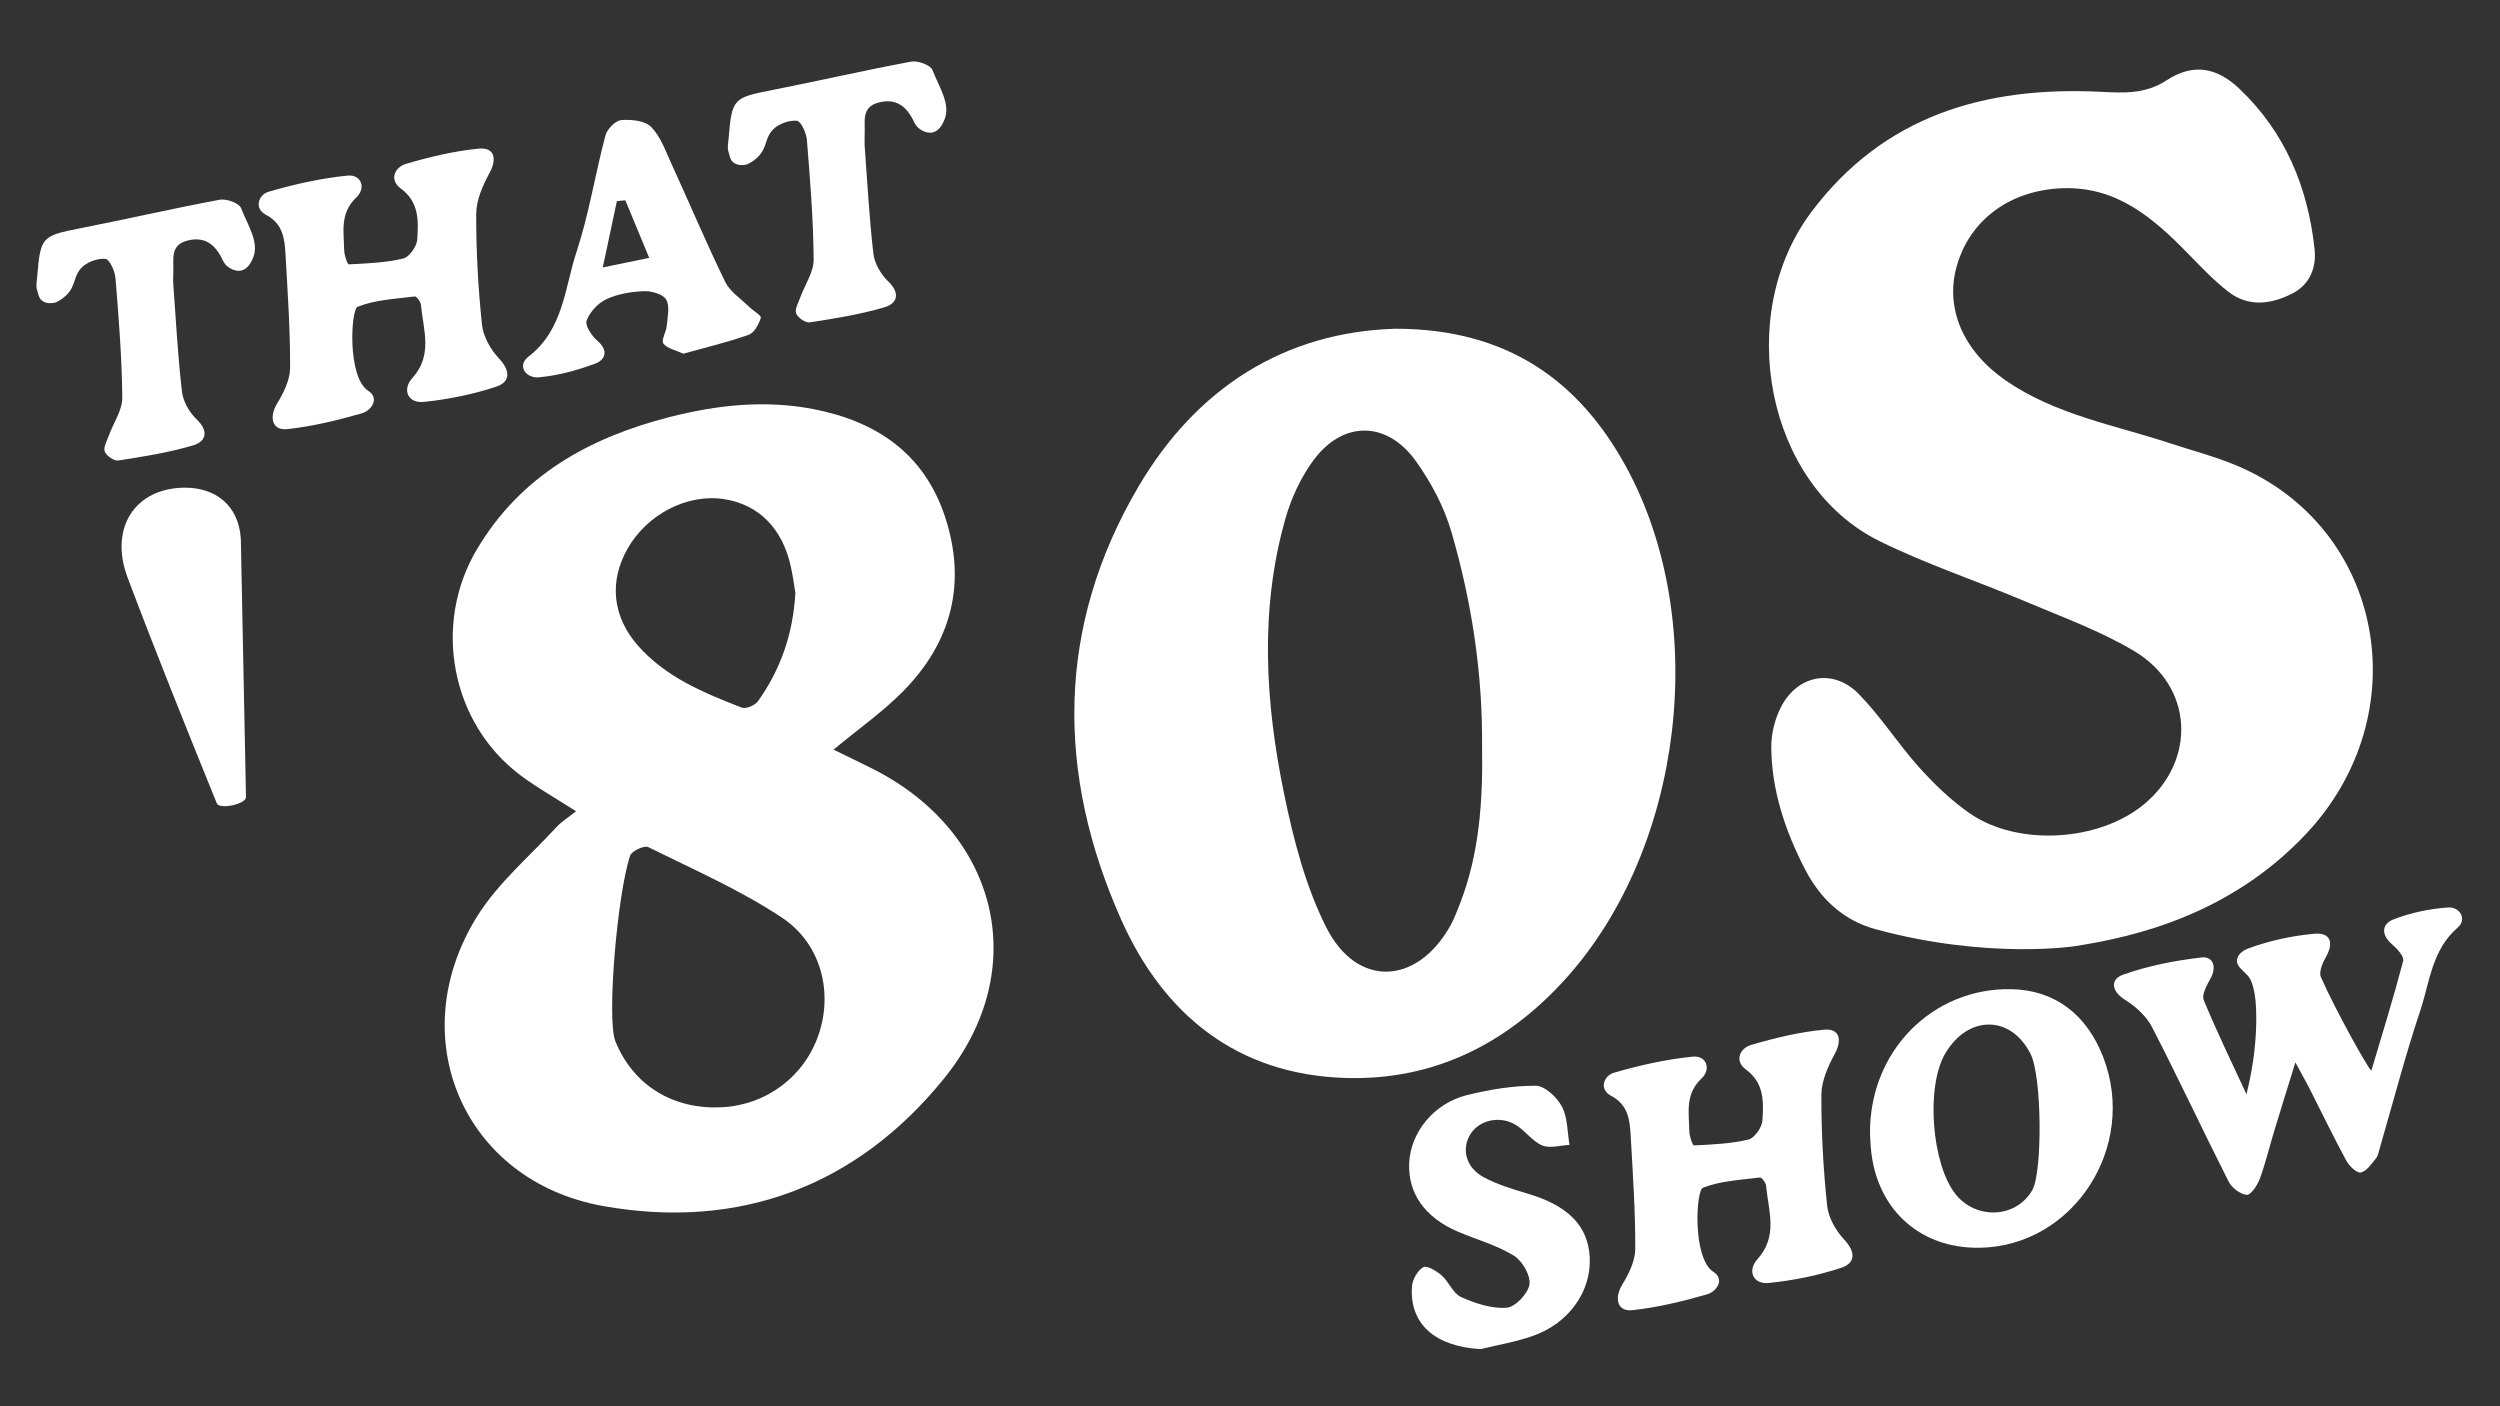
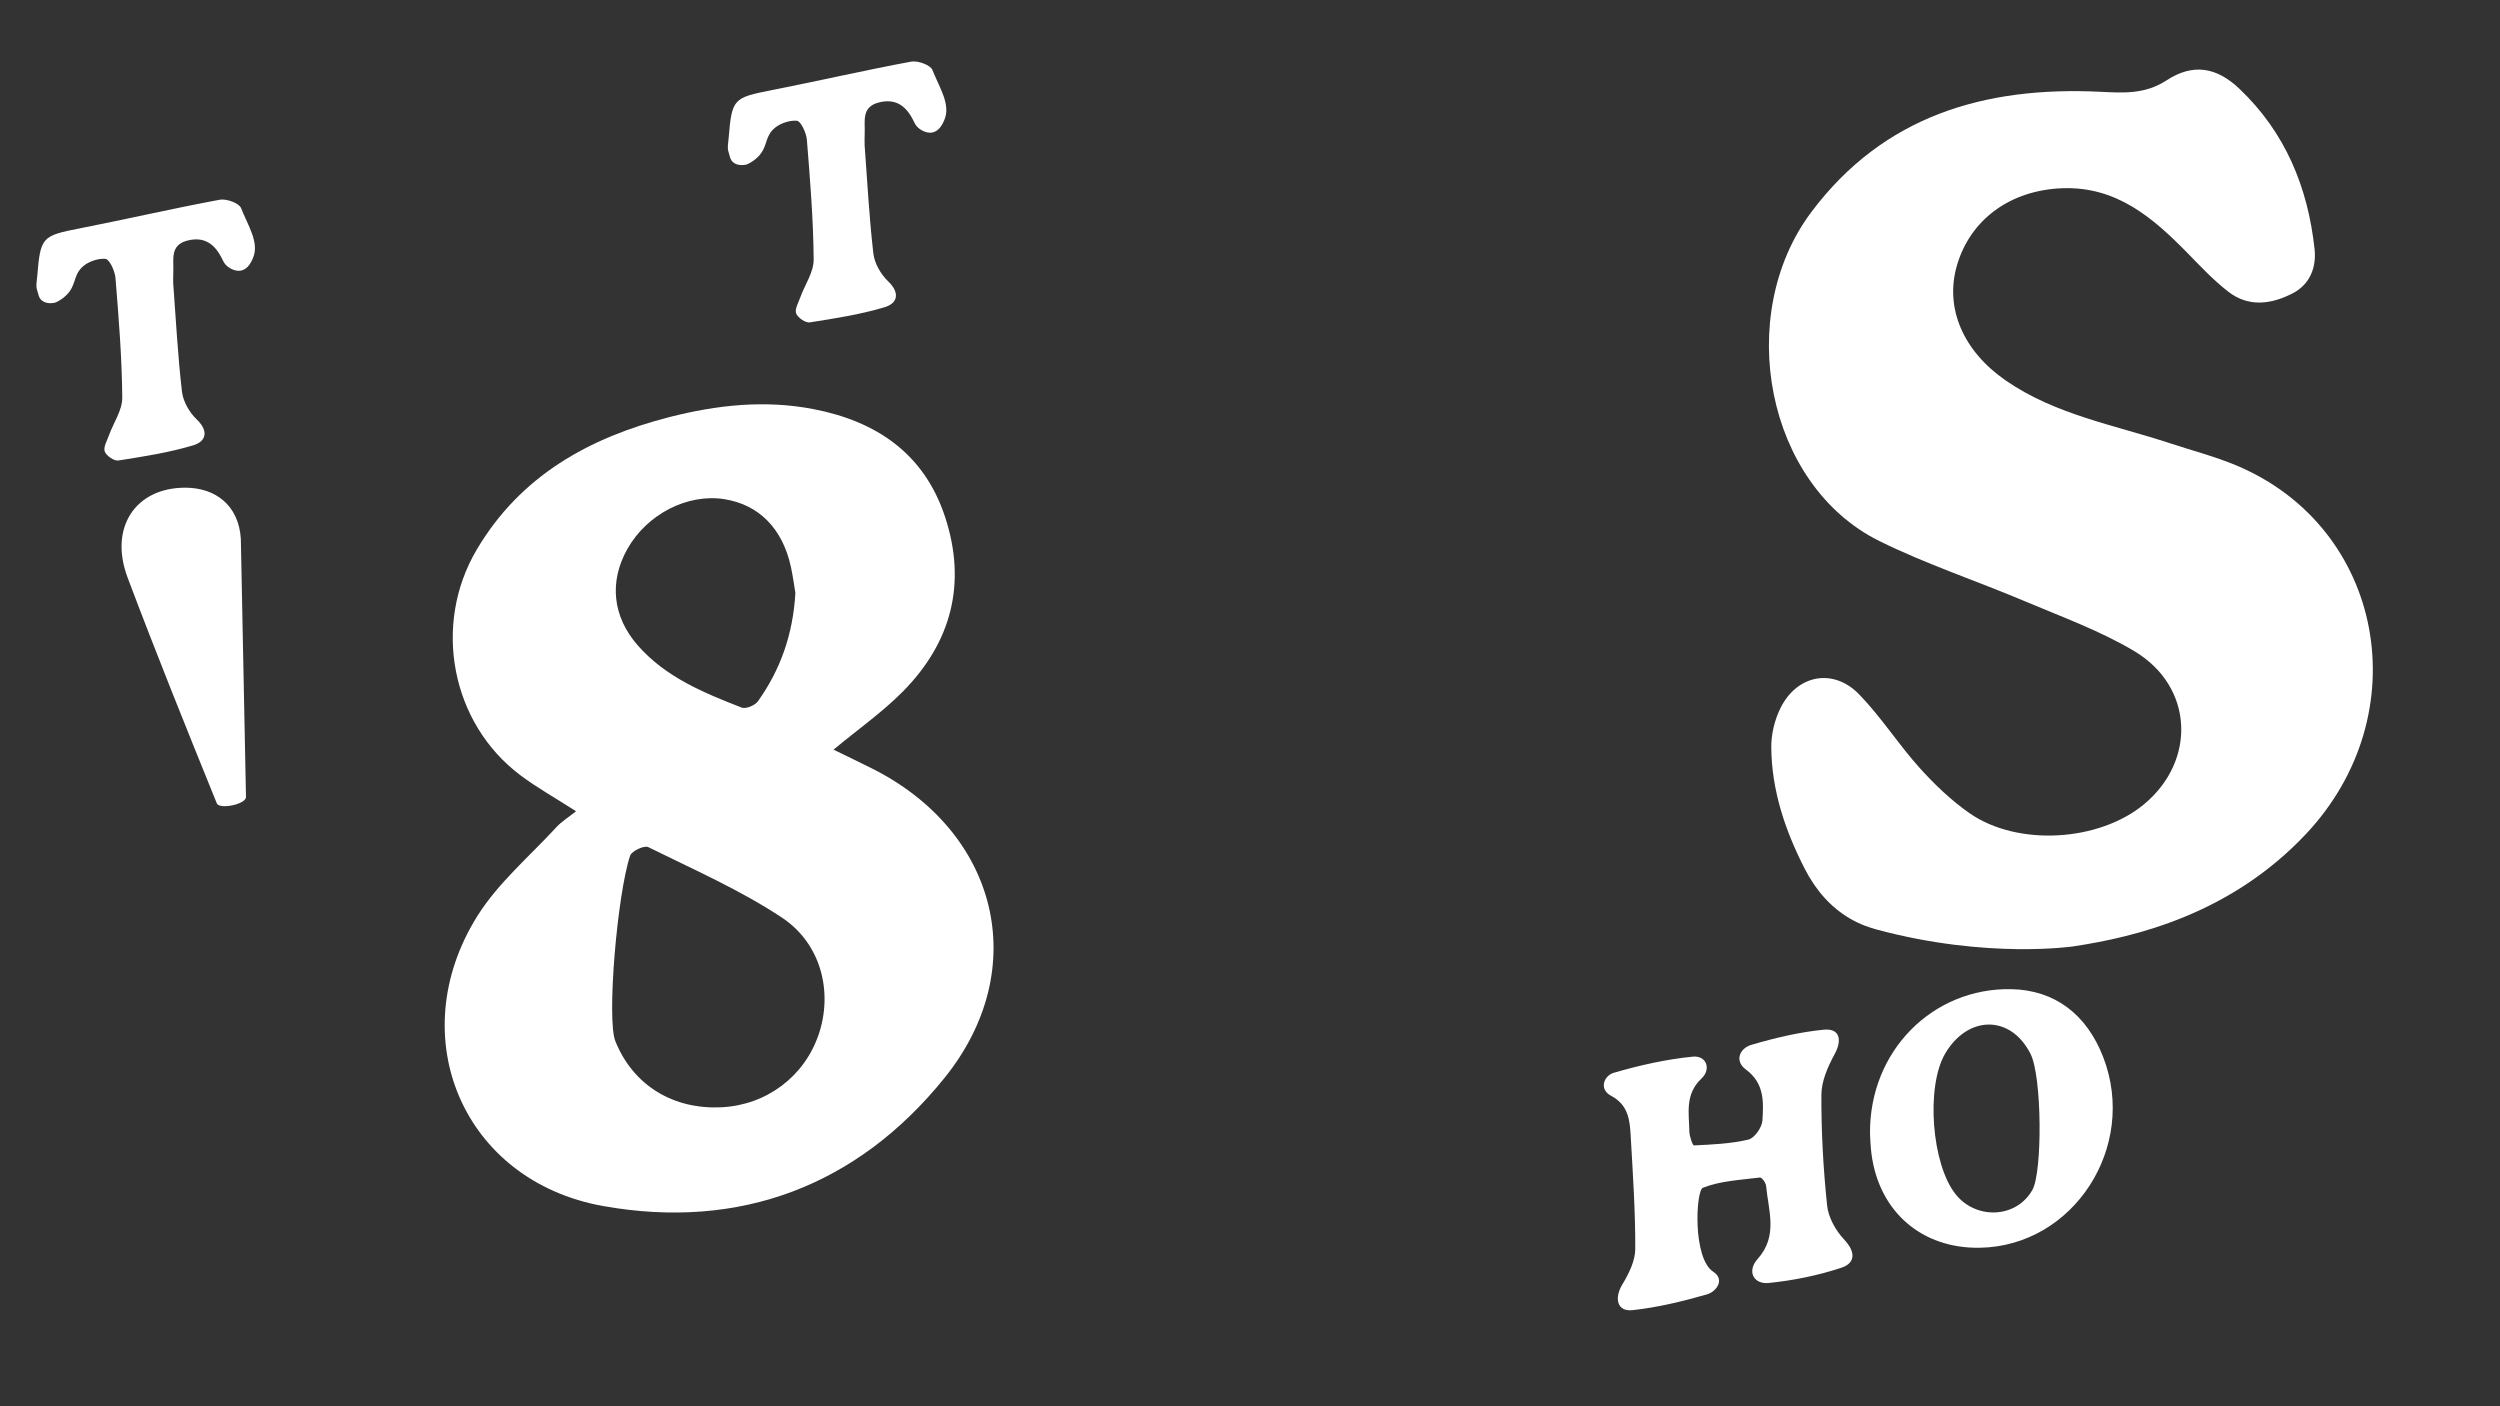
<svg xmlns="http://www.w3.org/2000/svg" version="1.1" id="Layer_1" x="0px" y="0px" viewBox="0 0 1920 1080" style="enable-background:new 0 0 1920 1080;" xml:space="preserve">
  <rect x="0" y="0" width="1920" height="1080" fill="#333333" stroke="none" />
  <style type="text/css">
	.st0{fill:#FFFFFF;}
</style>
  <path class="st0" d="M1441.55,713.95c-5.11-1.37-12.52-3.68-20.79-8.51c-14.88-8.68-26.39-21.9-34.81-38.38  c-14.97-29.31-25.35-60.02-25.61-93.14c-0.08-10.03,2.56-20.97,7-29.99c12.63-25.67,40.49-31.15,60.34-10.79  c16.91,17.35,30.11,38.26,46.35,56.33c11.55,12.85,24.35,25.13,38.46,34.99c36.93,25.8,99.41,21.97,134.06-6.72  c40.45-33.49,38.11-90.37-7.18-117.52c-26.11-15.65-55.36-26.22-83.58-38.17c-37.36-15.83-76.17-28.6-112.45-46.54  c-87.27-43.15-111.65-173.56-52.15-252.77c55.61-74.04,133.29-96.47,221.45-92.26c18.18,0.87,34.64,2.09,51.4-8.84  c20.09-13.11,38.23-10.12,55.65,6.38c35.31,33.44,52.83,75.8,57.91,123.41c1.47,13.79-3.47,26.97-16.89,33.88  c-16.41,8.45-33.82,10.77-49.38-1.28c-11.39-8.83-21.39-19.54-31.53-29.89c-26.52-27.05-54.37-51.01-95.73-49.58  c-39.84,1.37-70.88,23.8-81.18,59.39c-9.45,32.7,4.86,65.69,37.43,88.21c38.23,26.43,83.47,34.17,126.33,48.3  c17.09,5.63,34.64,10.16,51.17,17.12c113.3,47.72,139.8,190.89,53.13,282.97c-57.84,61.45-130.38,78.99-178.42,86.24  C1592.53,726.79,1526.48,736.76,1441.55,713.95z" />
-   <path class="st0" d="M524.78,271.63c-5.8-2.7-12.32-3.91-15.31-7.81c-1.86-2.43,2.2-8.9,2.6-13.64c0.57-6.81,2.52-15.06-0.46-20.14  c-2.47-4.2-11.32-6.66-17.19-6.42c-9.72,0.41-20.03,2.1-28.74,6.16c-6.43,2.99-12.73,9.85-15.17,16.44  c-1.39,3.75,3.95,11.76,8.29,15.49c8.85,7.62,6.04,14.68-1.75,17.58c-13.88,5.17-28.65,9.18-43.34,10.51  c-9.45,0.86-17.09-8.74-7.84-15.88c26.9-20.76,27.73-52.69,36.92-80.56c9.58-29.04,14.3-59.67,22.18-89.32  c1.3-4.89,7.65-11.42,12.12-11.8c7.7-0.66,18.33,0.43,23.06,5.31c7.33,7.55,11.15,18.72,15.72,28.69  c13.77,30.06,26.63,60.55,41.1,90.27c3.66,7.52,11.94,12.83,18.23,19.03c3.09,3.05,9.65,6.81,9.11,8.52  c-1.56,4.97-5.03,11.56-9.32,13.07C558.72,262.89,541.81,266.88,524.78,271.63z M480.26,153.8c-2.16,0.23-4.33,0.47-6.49,0.7  c-3.37,15.8-6.74,31.6-10.85,50.88c13.86-2.85,23.58-4.85,35.66-7.33C491.82,181.72,486.04,167.76,480.26,153.8z" />
  <path class="st0" d="M133.03,217.66c2.08,27.75,3.51,55.57,6.73,83.18c0.87,7.51,5.7,15.91,11.27,21.22  c9.55,9.12,7.19,16.99-2.58,19.93c-18.68,5.62-38.21,8.63-57.55,11.67c-3.23,0.51-9.18-3.56-10.44-6.84  c-1.24-3.23,1.66-8.22,3.13-12.29c3.51-9.75,10.39-19.45,10.31-29.13c-0.25-30.65-2.73-61.31-5.21-91.89  c-0.43-5.36-4.62-14.43-7.71-14.71c-6-0.53-14.09,2.38-18.3,6.76c-6.52,6.79-4.19,13.52-11.49,20.92c-3.03,3.07-6.27,4.84-8.55,5.86  c-0.89,0.24-6.69,1.71-10.62-1.67c-2.45-2.11-2.59-5.23-3.55-8.02c-1.05-3.08-0.18-6.9,0.11-10.36c2.5-30.46,3.63-31.18,32.94-36.95  c35.81-7.04,71.39-15.27,107.26-21.94c5.11-0.95,14.86,2.59,16.36,6.43c5.19,13.32,14.34,26.54,9.09,38.48  c-1.17,2.66-3.59,8.16-8.77,9.42c-5.62,1.36-10.82-3.15-11.13-3.43c-1.91-1.7-2.53-2.98-3.86-5.69  c-5.49-11.14-13.55-17.2-26.56-13.84c-13.7,3.54-10.31,14.75-10.82,24.18C132.91,211.84,133.04,214.75,133.03,217.66z" />
  <path class="st0" d="M442.4,623.03c-15.68-10.07-29.88-17.99-42.77-27.67c-53.23-39.99-67.57-115.66-33.5-173.24  c33.62-56.81,86.31-85.99,147.98-101.79c36.31-9.3,73.18-13.34,110.44-6.17c48.47,9.33,85.18,34.13,101.19,82.6  c16.88,51.09,5.1,96.64-32.55,134.54c-15.73,15.83-34.28,28.88-53.04,44.43c10.3,5.03,20,9.66,29.61,14.48  c96.7,48.53,123.37,153.7,55.55,237.72c-66.8,82.76-157.09,117.01-262.03,98.32c-107.55-19.16-154.75-129.92-96.72-222.66  c15.98-25.55,40.22-45.96,60.92-68.5C431.3,630.96,436.31,627.9,442.4,623.03z M472.62,799.72c13.89,34.29,44.83,52.48,81.46,50.67  c34.55-1.7,63.67-23.54,74.68-55.98c10.94-32.26,2.11-69.57-28.28-89.72c-32.1-21.27-67.96-36.94-102.64-54.11  c-3.01-1.49-12.67,2.98-13.87,6.5C474.16,685.96,465.77,782.82,472.62,799.72z M610.86,455.43c-0.87-5.16-1.84-12.62-3.42-19.96  c-6.39-29.54-24.6-47.95-51.25-52.13c-28.26-4.43-59.4,11.6-74.38,38.29c-14.1,25.12-11.45,51.9,8.09,74.15  c21.39,24.35,50.54,36.28,79.74,47.66c3.16,1.23,10.21-1.7,12.44-4.84C599.22,514.49,609,487.54,610.86,455.43z" />
  <path class="st0" d="M1315.84,976.75c9.08,5.85,2.43,15.24-4.87,17.33c-18.79,5.38-38.05,10.08-57.43,12.14  c-11.5,1.22-13.95-9.16-7.69-19.56c4.97-8.25,9.99-18.16,10.03-27.36c0.12-28.96-1.85-57.94-3.51-86.89  c-0.69-12.11-1.67-23.72-15.11-30.87c-9.58-5.1-5.32-15.47,2.08-17.63c19.77-5.76,40.17-10.36,60.63-12.4  c10.68-1.07,14.39,9.61,6.8,16.76c-12.84,12.1-9.61,26.42-9.36,40.58c0.07,3.8,2.51,10.88,3.58,10.82  c14.01-0.69,28.24-1.25,41.79-4.48c4.67-1.11,10.43-9.35,10.76-14.64c0.89-14.17,1.63-28.64-12.71-39.18  c-8.95-6.58-4.77-16.29,4.21-18.93c18.15-5.34,36.85-9.8,55.62-11.64c12.25-1.2,14.34,7.77,8.34,18.78  c-5.18,9.52-10.13,20.71-10.18,31.18c-0.13,28.38,1.46,56.88,4.41,85.12c0.95,9.14,6.58,19.17,13.02,26.01  c9,9.55,8.84,18.1-2.08,21.73c-17.89,5.95-36.83,9.75-55.62,11.69c-12.11,1.25-16.96-9.25-8.73-18.39  c15.92-17.68,8.3-37.13,6.53-56.24c-0.22-2.36-3.36-6.54-4.7-6.37c-14.8,1.91-30.29,2.52-43.85,7.9  C1302.43,914.37,1299.76,966.39,1315.84,976.75z" />
-   <path class="st0" d="M1137.14,1036.12c-34.93-2.01-54.8-19.18-52.74-48.16c0.38-5.33,4.3-12.26,8.69-14.77  c2.72-1.55,10.22,2.93,14.12,6.36c5.58,4.92,8.73,13.84,14.9,16.59c10.9,4.86,23.5,9.07,34.99,8.2c6.63-0.5,16.49-10.89,17.52-17.91  c1.01-6.86-5.49-18.13-11.98-22.1c-13.15-8.04-28.58-12.3-42.95-18.42c-25.39-10.81-38.49-29.42-37.44-52.74  c1.06-23.47,18.91-45.83,44.29-52.1c17.27-4.27,35.3-7.31,52.96-7.2c6.94,0.04,16.3,8.85,20.08,16.02c4.47,8.47,4.08,19.49,5.8,29.4  c-7.07,0.32-15.09,2.89-20.97,0.4c-7.65-3.24-13.04-11.4-20.39-15.82c-12.58-7.56-28.68-3.42-35.15,7.85  c-6.49,11.3-2.85,25.17,10.66,32.42c10.58,5.68,22.44,9.22,34.04,12.68c30.7,9.15,46.04,24.59,47.33,48.67  c1.39,26.04-15.82,50.74-43.64,60.49C1164.32,1030.56,1150.55,1032.82,1137.14,1036.12z" />
-   <path class="st0" d="M1071.78,252.47c85.03,0.05,140.95,39.19,177.68,107.17c64.25,118.93,43.27,292-47.05,392.05  c-45.01,49.86-101.1,78.28-169.16,76.18c-83.37-2.57-139.69-48.77-172.18-121.6c-49.98-112.04-50.04-225.03,13.29-332.59  C919.1,297.65,986.78,254.95,1071.78,252.47z M1138.24,573.33c0.47-56.16-7.94-111.24-23.59-164.91  c-5.57-19.1-15.48-37.82-27.1-54.08c-22.62-31.65-56.82-31.44-79.44-0.01c-9.27,12.89-16.42,28.25-20.79,43.56  c-20.1,70.42-15.6,141.65-1.07,212.1c7.19,34.89,16.4,70.62,32.28,102.15c23.56,46.77,69.78,44.55,95.41-1.32  c2.81-5.04,4.86-10.53,6.98-15.92C1136.3,655.76,1138.9,614.78,1138.24,573.33z" />
-   <path class="st0" d="M1732.8,784.32c0.28-26.57-4.58-32.86-6.63-35.15c-3.45-3.85-8.68-7.15-8.17-11.82  c0.41-3.73,3.55-7.04,8.79-8.97c16.02-5.93,33.3-9.65,50.34-11.25c12.72-1.2,15.46,6.75,9.12,17.98c-2.54,4.5-5.5,11.35-3.83,15.2  c10.53,24.25,37.09,71.89,38.79,71.92c8.32-28.04,17.03-55.97,24.43-84.25c0.87-3.34-4.63-9.44-8.49-12.7  c-8.84-7.47-7.88-15.76,1.11-19.23c13.17-5.09,27.61-8.1,41.72-9.1c9.27-0.66,14.87,9.11,7.56,15.41  c-19.95,17.21-21.46,41.94-28.83,63.97c-11.59,34.67-20.77,70.15-31,105.28c-0.81,2.78-1.28,5.99-3.01,8.1  c-3.4,4.17-7.1,9.73-11.59,10.78c-2.92,0.68-8.84-4.85-11.03-8.89c-9.7-17.85-18.51-36.2-27.72-54.32  c-2.83-5.56-5.9-10.99-11.5-21.36c-6.39,20.67-11.42,36.72-16.3,52.82c-3.71,12.23-6.66,24.72-11.08,36.67  c-1.82,4.93-7,12.55-9.96,12.25c-5.02-0.52-11.48-5.35-13.89-10.11c-19.92-39.37-38.57-79.39-58.8-118.61  c-4.33-8.39-12.48-15.89-20.64-20.96c-11.11-6.89-11.42-15.98-1.69-19.43c19.25-6.82,39.83-10.83,60.18-13.22  c8.79-1.03,12.09,7.01,6.96,16.23c-2.81,5.06-6.89,12.36-5.18,16.5c10.09,24.46,21.71,48.29,32.82,72.33  C1731.3,816.53,1732.67,797.21,1732.8,784.32z" />
  <path class="st0" d="M188.92,612.19c-0.16,5.55-20.4,9.7-22.41,4.77c-23.35-57.54-46.58-115.14-68.47-173.25  c-14.5-38.48,5.94-69.16,44.21-69.17c23.44,0,41.14,13.76,42.71,39.31" />
  <path class="st0" d="M1436.17,870.71c-0.62-63.71,48.33-112.23,108.5-111.03c33.09,0.66,57.84,19.01,70.68,52.41  c26.44,68.77-22.88,144.88-94.72,146.18c-44.54,0.81-77.44-27.52-83.32-71.89C1436.48,880.05,1436.38,873.65,1436.17,870.71z   M1559.43,809.33c-15.47-30.41-48.46-29.49-65.61-0.05c-14.85,25.5-10.33,85,8.2,108.04c15.64,19.45,46.48,18.55,58.9-3.55  C1568.59,900.12,1568.34,826.85,1559.43,809.33z" />
-   <path class="st0" d="M282.76,300.1c9.08,5.85,2.43,15.24-4.87,17.33c-18.79,5.38-38.05,10.08-57.43,12.14  c-11.5,1.22-13.95-9.16-7.69-19.56c4.97-8.25,9.99-18.16,10.03-27.36c0.12-28.96-1.85-57.94-3.51-86.89  c-0.69-12.11-1.67-23.72-15.11-30.87c-9.58-5.1-5.32-15.47,2.08-17.63c19.77-5.76,40.17-10.36,60.63-12.4  c10.68-1.07,14.39,9.61,6.8,16.76c-12.84,12.1-9.61,26.42-9.36,40.58c0.07,3.8,2.51,10.88,3.58,10.82  c14.01-0.69,28.24-1.25,41.79-4.48c4.67-1.11,10.43-9.35,10.76-14.64c0.89-14.17,1.63-28.64-12.71-39.18  c-8.95-6.58-4.77-16.29,4.21-18.93c18.15-5.34,36.85-9.8,55.62-11.64c12.25-1.2,14.34,7.77,8.34,18.78  c-5.18,9.52-10.13,20.71-10.18,31.18c-0.13,28.38,1.46,56.88,4.41,85.12c0.95,9.14,6.58,19.17,13.02,26.01  c9,9.55,8.84,18.1-2.08,21.73c-17.89,5.95-36.83,9.75-55.62,11.69c-12.11,1.25-16.96-9.25-8.73-18.39  c15.92-17.68,8.3-37.13,6.53-56.24c-0.22-2.36-3.36-6.54-4.7-6.37c-14.8,1.91-30.29,2.52-43.85,7.9  C269.34,237.73,266.67,289.75,282.76,300.1z" />
  <path class="st0" d="M664.03,111.59c2.08,27.75,3.51,55.57,6.73,83.18c0.87,7.51,5.7,15.91,11.27,21.22  c9.55,9.12,7.19,16.99-2.58,19.93c-18.68,5.62-38.21,8.63-57.55,11.67c-3.23,0.51-9.18-3.56-10.44-6.84  c-1.24-3.23,1.66-8.22,3.13-12.29c3.51-9.75,10.39-19.45,10.31-29.13c-0.25-30.65-2.73-61.31-5.21-91.89  c-0.43-5.36-4.62-14.43-7.71-14.71c-6-0.53-14.09,2.38-18.3,6.76c-6.52,6.79-4.19,13.52-11.49,20.92c-3.03,3.07-6.27,4.84-8.55,5.86  c-0.89,0.24-6.69,1.71-10.62-1.67c-2.45-2.11-2.59-5.23-3.55-8.02c-1.05-3.08-0.18-6.9,0.11-10.36c2.5-30.46,3.63-31.18,32.94-36.95  C628.3,62.23,663.89,54,699.76,47.33c5.11-0.95,14.86,2.59,16.36,6.43c5.19,13.32,14.34,26.54,9.09,38.48  c-1.17,2.66-3.59,8.16-8.77,9.42c-5.62,1.36-10.82-3.15-11.13-3.43c-1.91-1.7-2.53-2.98-3.86-5.69  c-5.49-11.14-13.55-17.2-26.56-13.84c-13.7,3.54-10.31,14.75-10.82,24.18C663.91,105.78,664.04,108.68,664.03,111.59z" />
</svg>